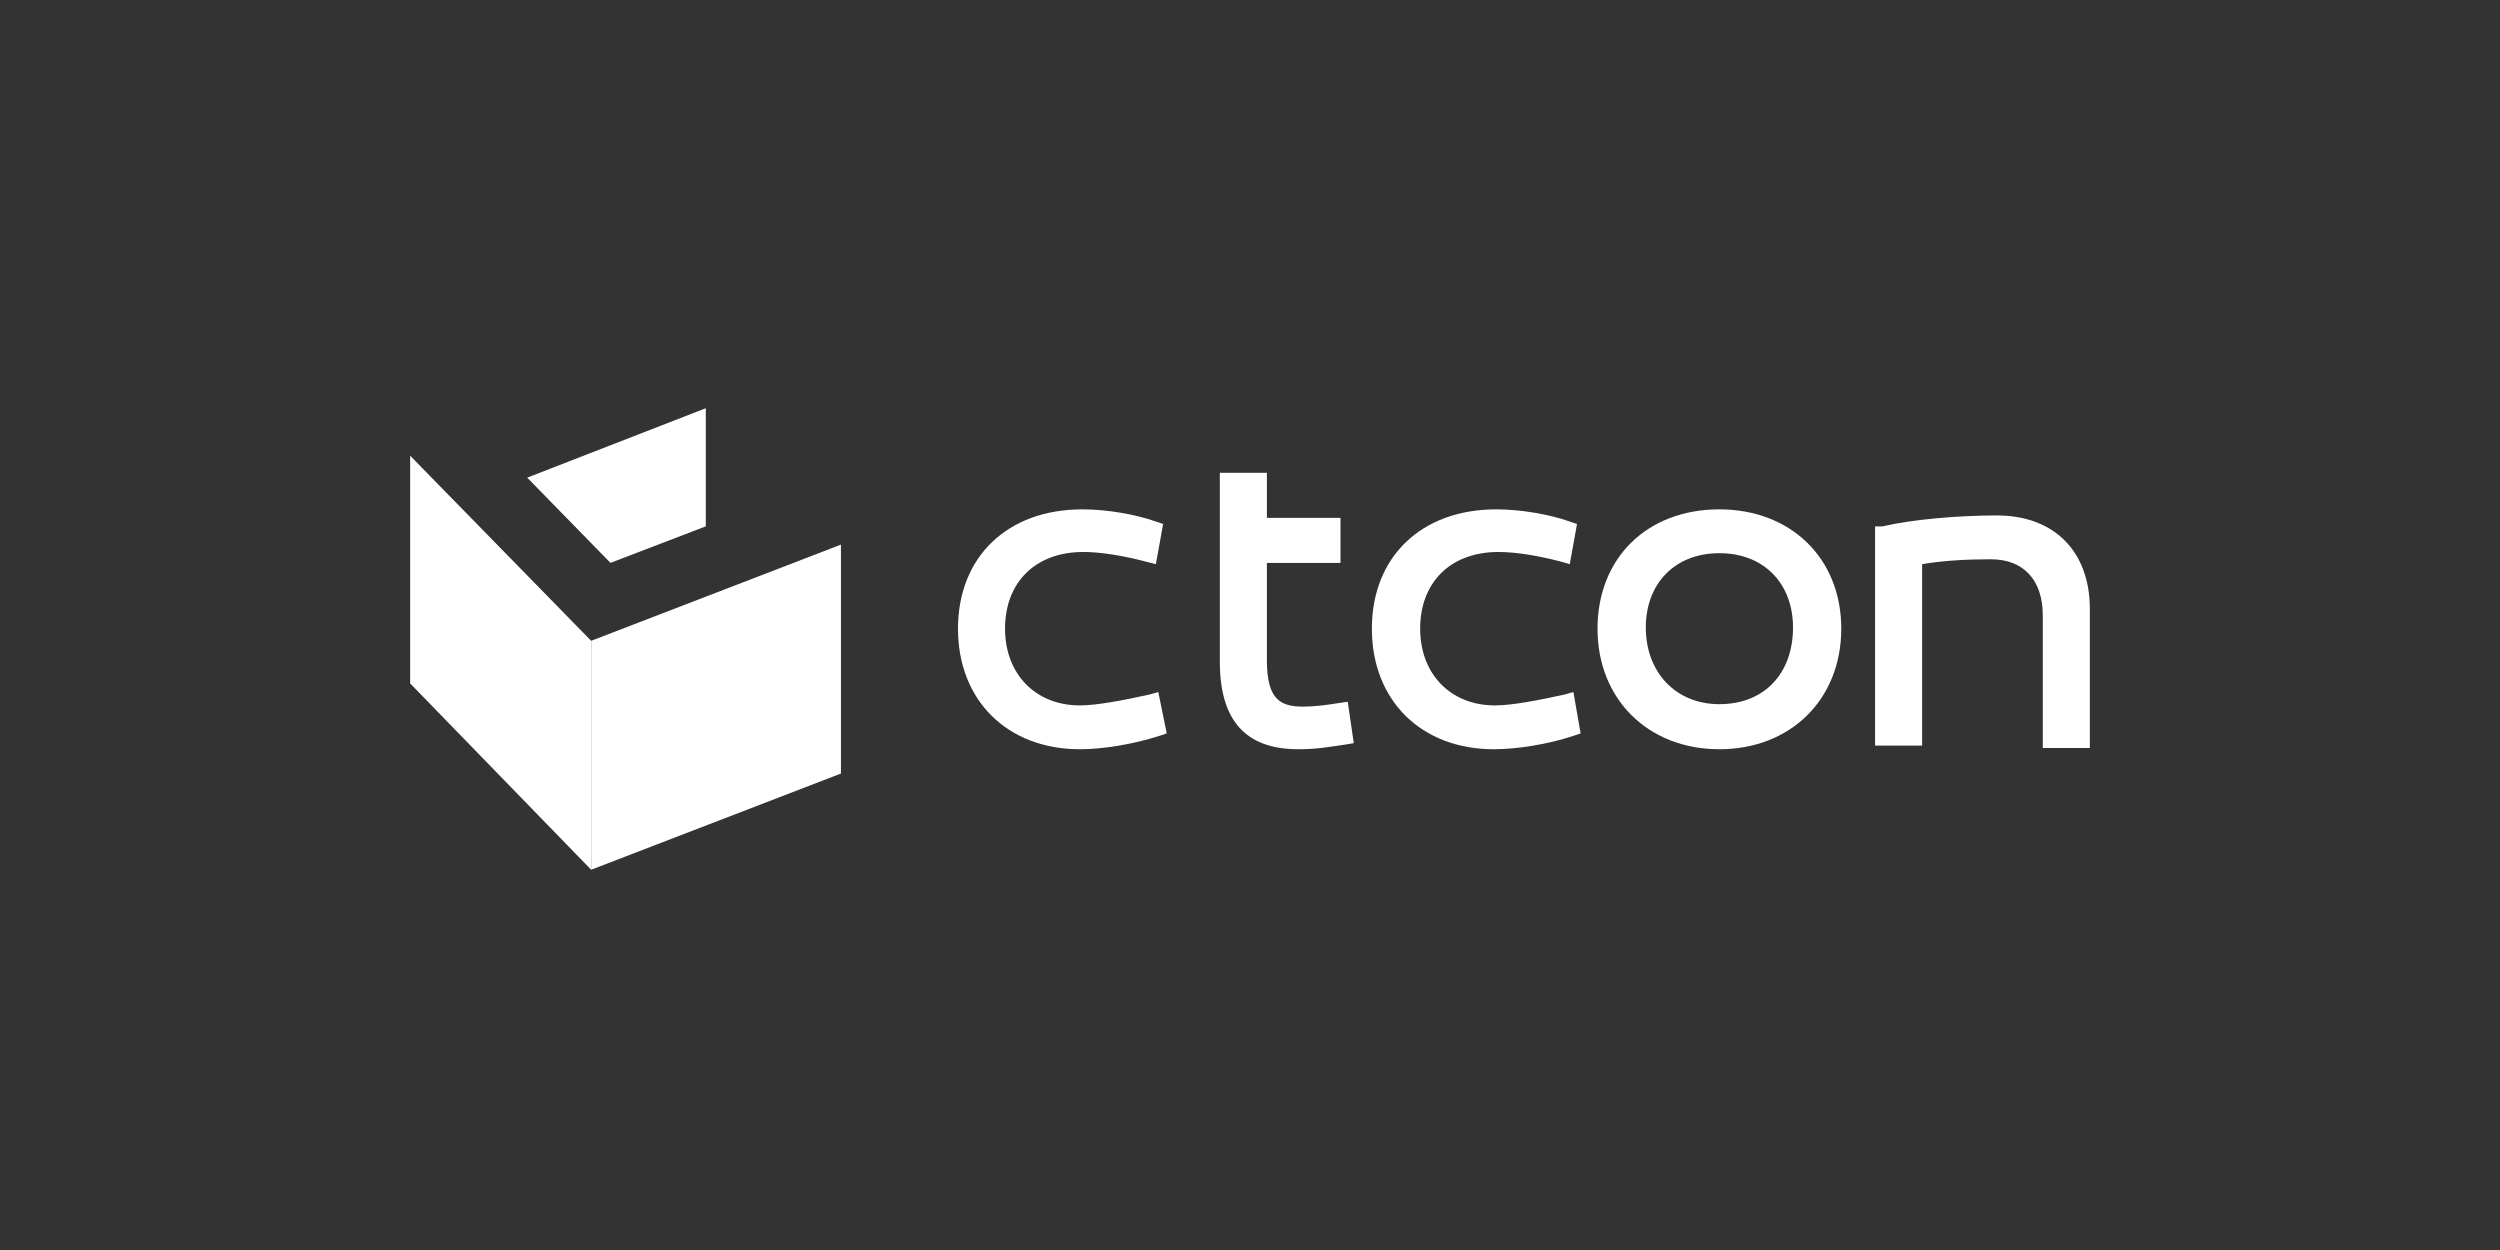
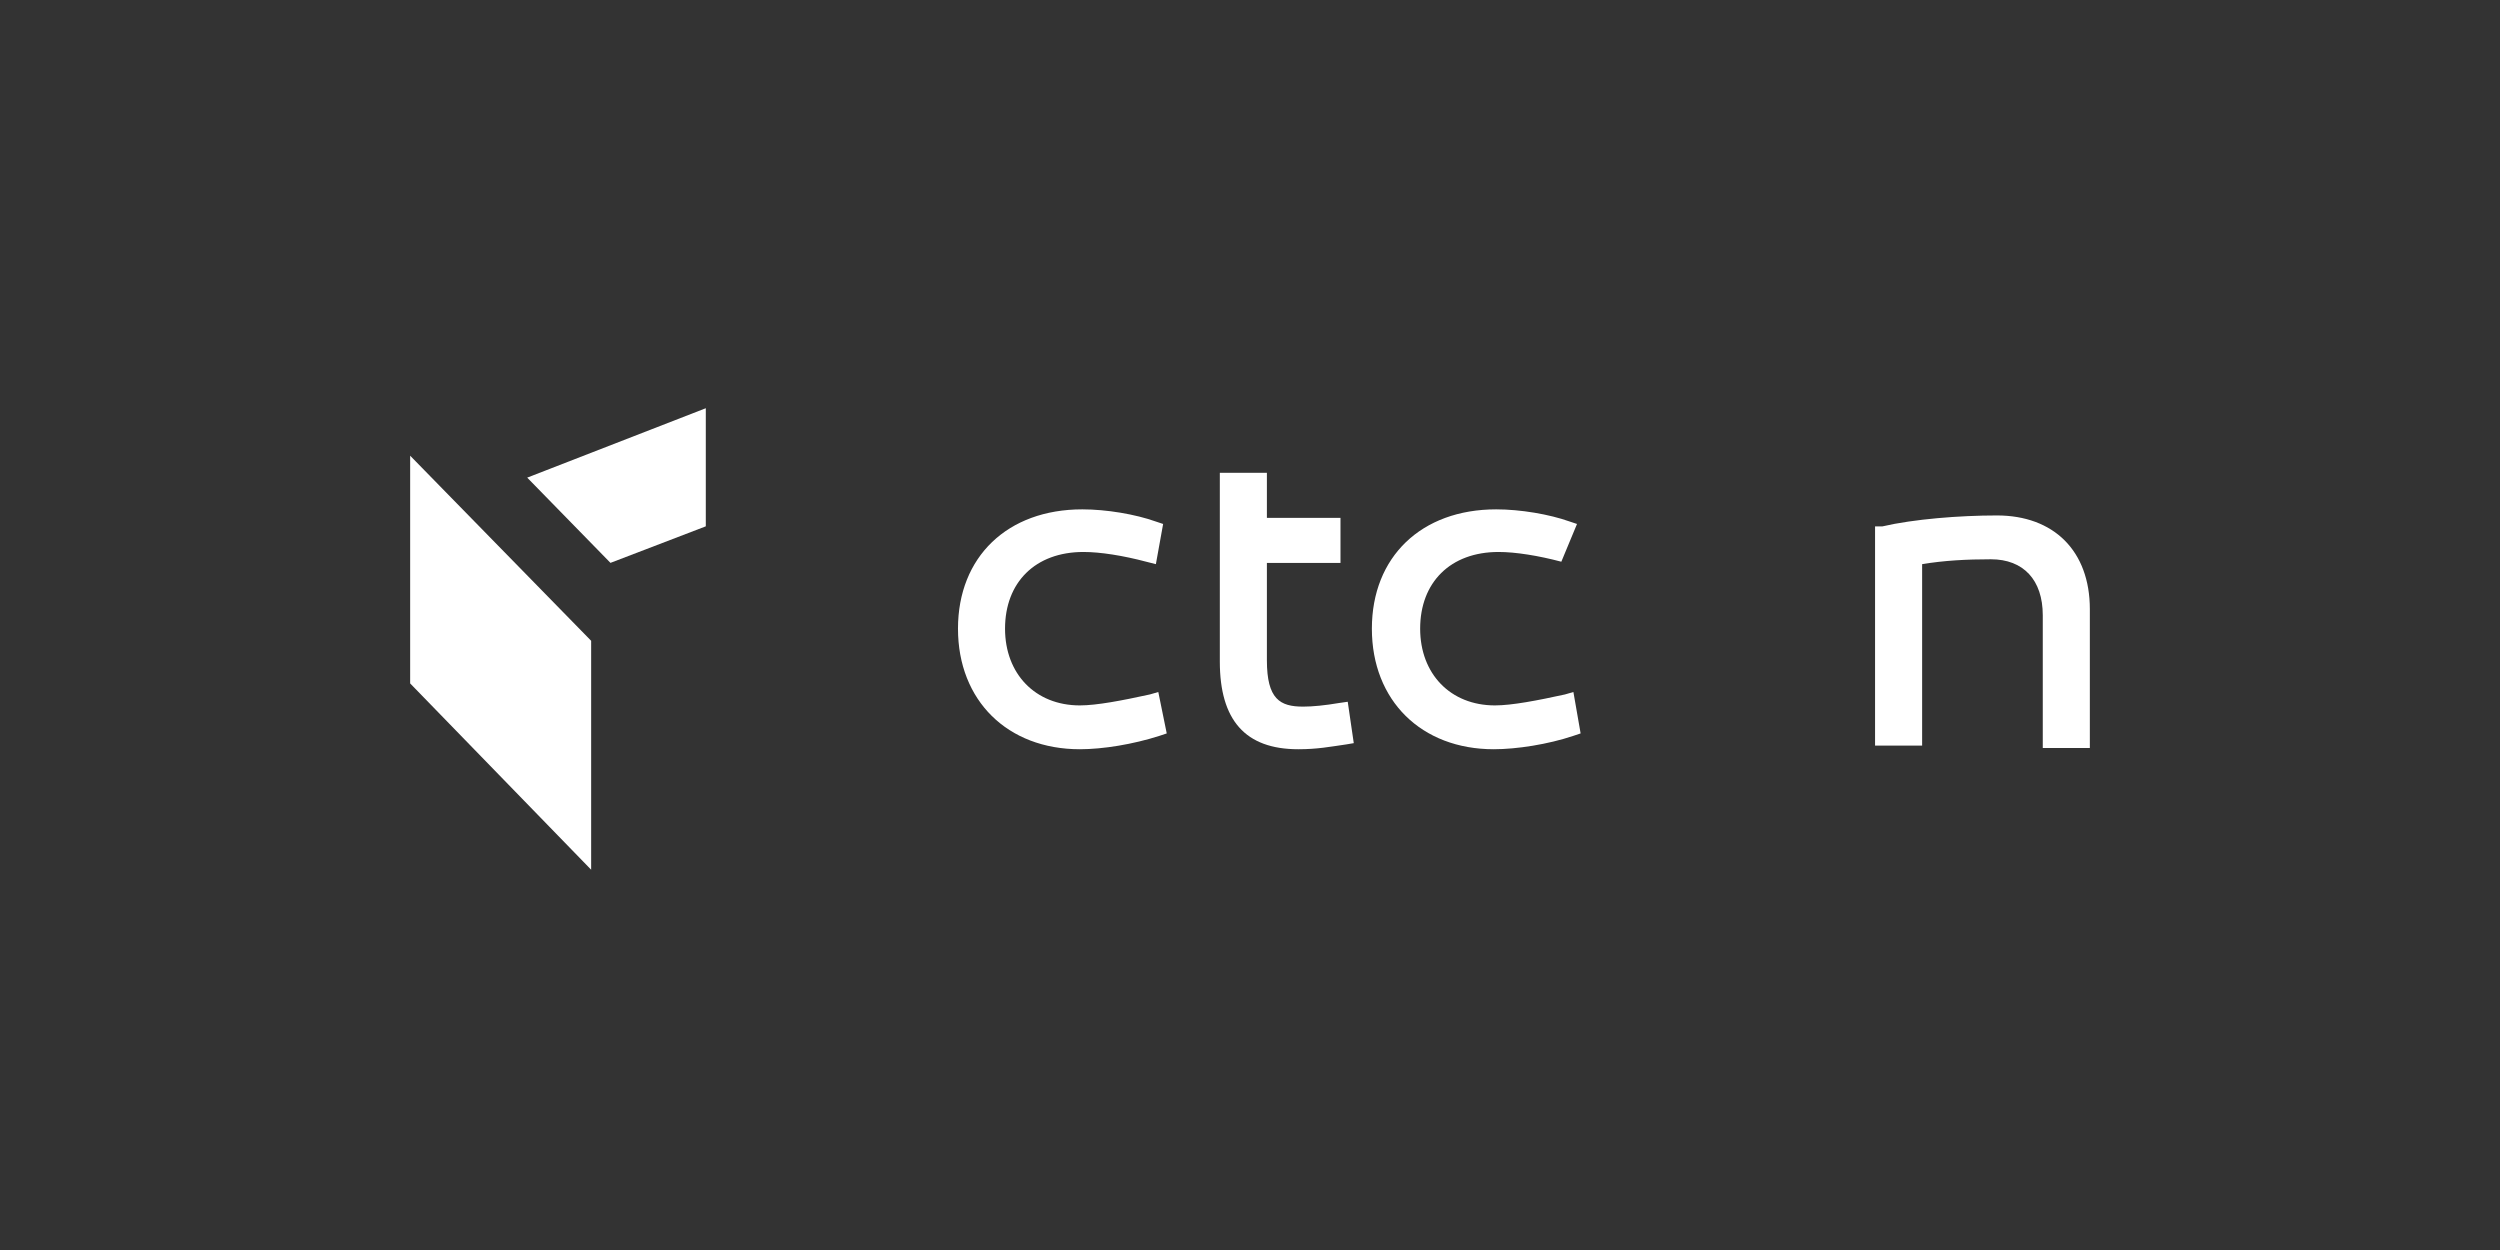
<svg xmlns="http://www.w3.org/2000/svg" width="128" height="64" viewBox="0 0 128 64" fill="none">
  <rect x="0" y="0" width="128" height="64" fill="#333333" stroke="none" />
-   <path d="M30.268 32.809V44.53L43.056 39.605V27.884L30.268 32.809Z" fill="white" />
  <path d="M21 23.332V34.991L30.267 44.53V32.809L21 23.332Z" fill="white" />
  <path d="M26.993 24.455L31.256 28.819L36.137 26.948V20.901L26.993 24.455Z" fill="white" />
  <path d="M55.289 38.361C51.582 38.361 49.049 35.867 49.049 32.189C49.049 28.511 51.582 26.079 55.412 26.079C56.648 26.079 58.131 26.328 59.181 26.703L59.552 26.827L59.181 28.885L58.687 28.76C57.513 28.448 56.339 28.261 55.474 28.261C53.003 28.261 51.458 29.82 51.458 32.189C51.458 34.496 53.003 36.117 55.289 36.117C56.154 36.117 57.451 35.867 58.872 35.556L59.305 35.431L59.737 37.551L59.366 37.675C58.007 38.112 56.463 38.361 55.289 38.361Z" fill="white" />
-   <path d="M76.48 38.361C72.773 38.361 70.24 35.867 70.24 32.189C70.24 28.511 72.773 26.079 76.604 26.079C77.839 26.079 79.322 26.328 80.372 26.703L80.743 26.827L80.372 28.885L79.94 28.76C78.766 28.448 77.592 28.261 76.727 28.261C74.256 28.261 72.712 29.82 72.712 32.189C72.712 34.496 74.256 36.117 76.542 36.117C77.407 36.117 78.705 35.867 80.125 35.556L80.558 35.431L80.928 37.551L80.558 37.675C79.26 38.112 77.654 38.361 76.48 38.361Z" fill="white" />
+   <path d="M76.48 38.361C72.773 38.361 70.24 35.867 70.24 32.189C70.24 28.511 72.773 26.079 76.604 26.079C77.839 26.079 79.322 26.328 80.372 26.703L80.743 26.827L79.94 28.76C78.766 28.448 77.592 28.261 76.727 28.261C74.256 28.261 72.712 29.82 72.712 32.189C72.712 34.496 74.256 36.117 76.542 36.117C77.407 36.117 78.705 35.867 80.125 35.556L80.558 35.431L80.928 37.551L80.558 37.675C79.26 38.112 77.654 38.361 76.48 38.361Z" fill="white" />
  <path d="M66.471 38.361C63.752 38.361 62.455 36.865 62.455 33.872V28.76V26.453V24.209H64.865V26.515H68.633V28.822H64.865V33.81C64.865 35.805 65.544 36.179 66.718 36.179C67.212 36.179 67.83 36.117 68.572 35.992L69.004 35.93L69.313 38.049L68.942 38.112C68.077 38.236 67.459 38.361 66.471 38.361Z" fill="white" />
-   <path d="M88.033 38.361C84.388 38.361 81.793 35.805 81.793 32.189C81.793 28.573 84.326 26.079 88.033 26.079C91.678 26.079 94.273 28.573 94.273 32.189C94.273 35.805 91.678 38.361 88.033 38.361ZM88.033 28.323C85.747 28.323 84.265 29.882 84.265 32.127C84.265 34.433 85.809 36.054 88.033 36.054C90.319 36.054 91.802 34.496 91.802 32.127C91.802 29.882 90.319 28.323 88.033 28.323Z" fill="white" />
  <path d="M104.59 38.236V31.503C104.59 29.695 103.602 28.635 101.934 28.635C100.699 28.635 99.524 28.698 98.413 28.885V38.174H96.003V26.952H96.374C97.98 26.578 100.328 26.391 102.243 26.391C105.146 26.391 107 28.199 107 31.191V38.299H104.59V38.236Z" fill="white" />
</svg>